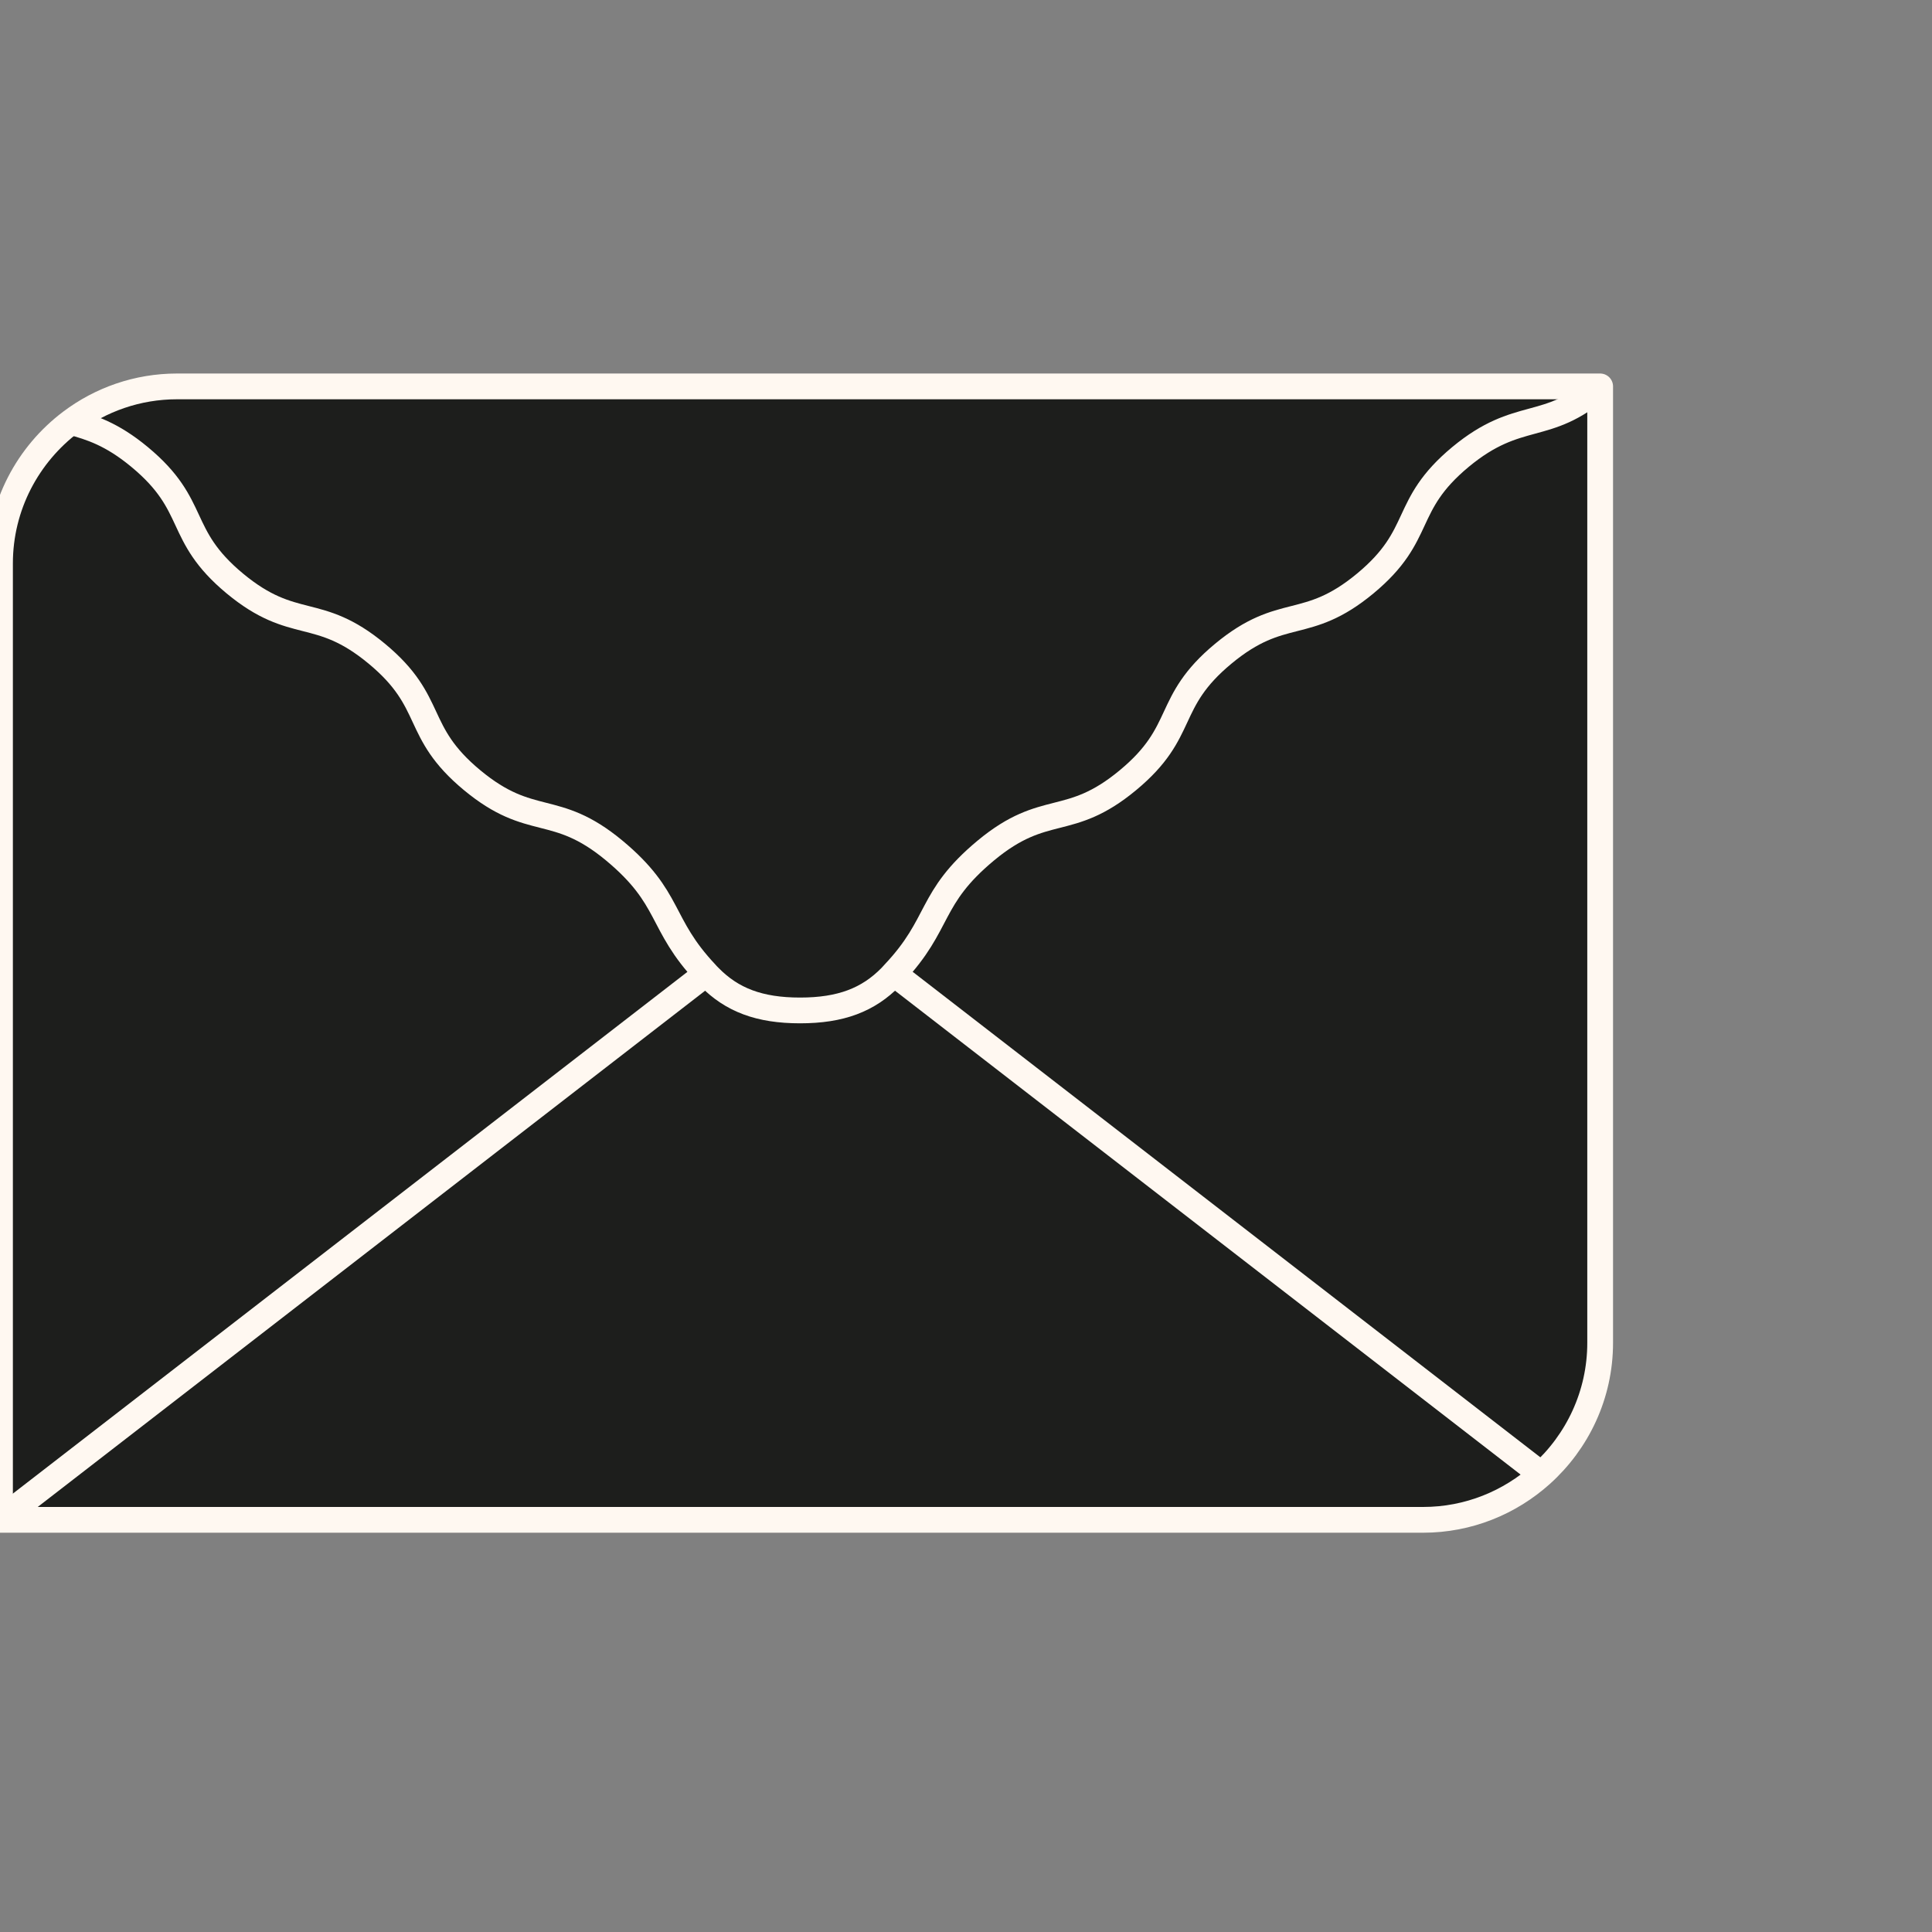
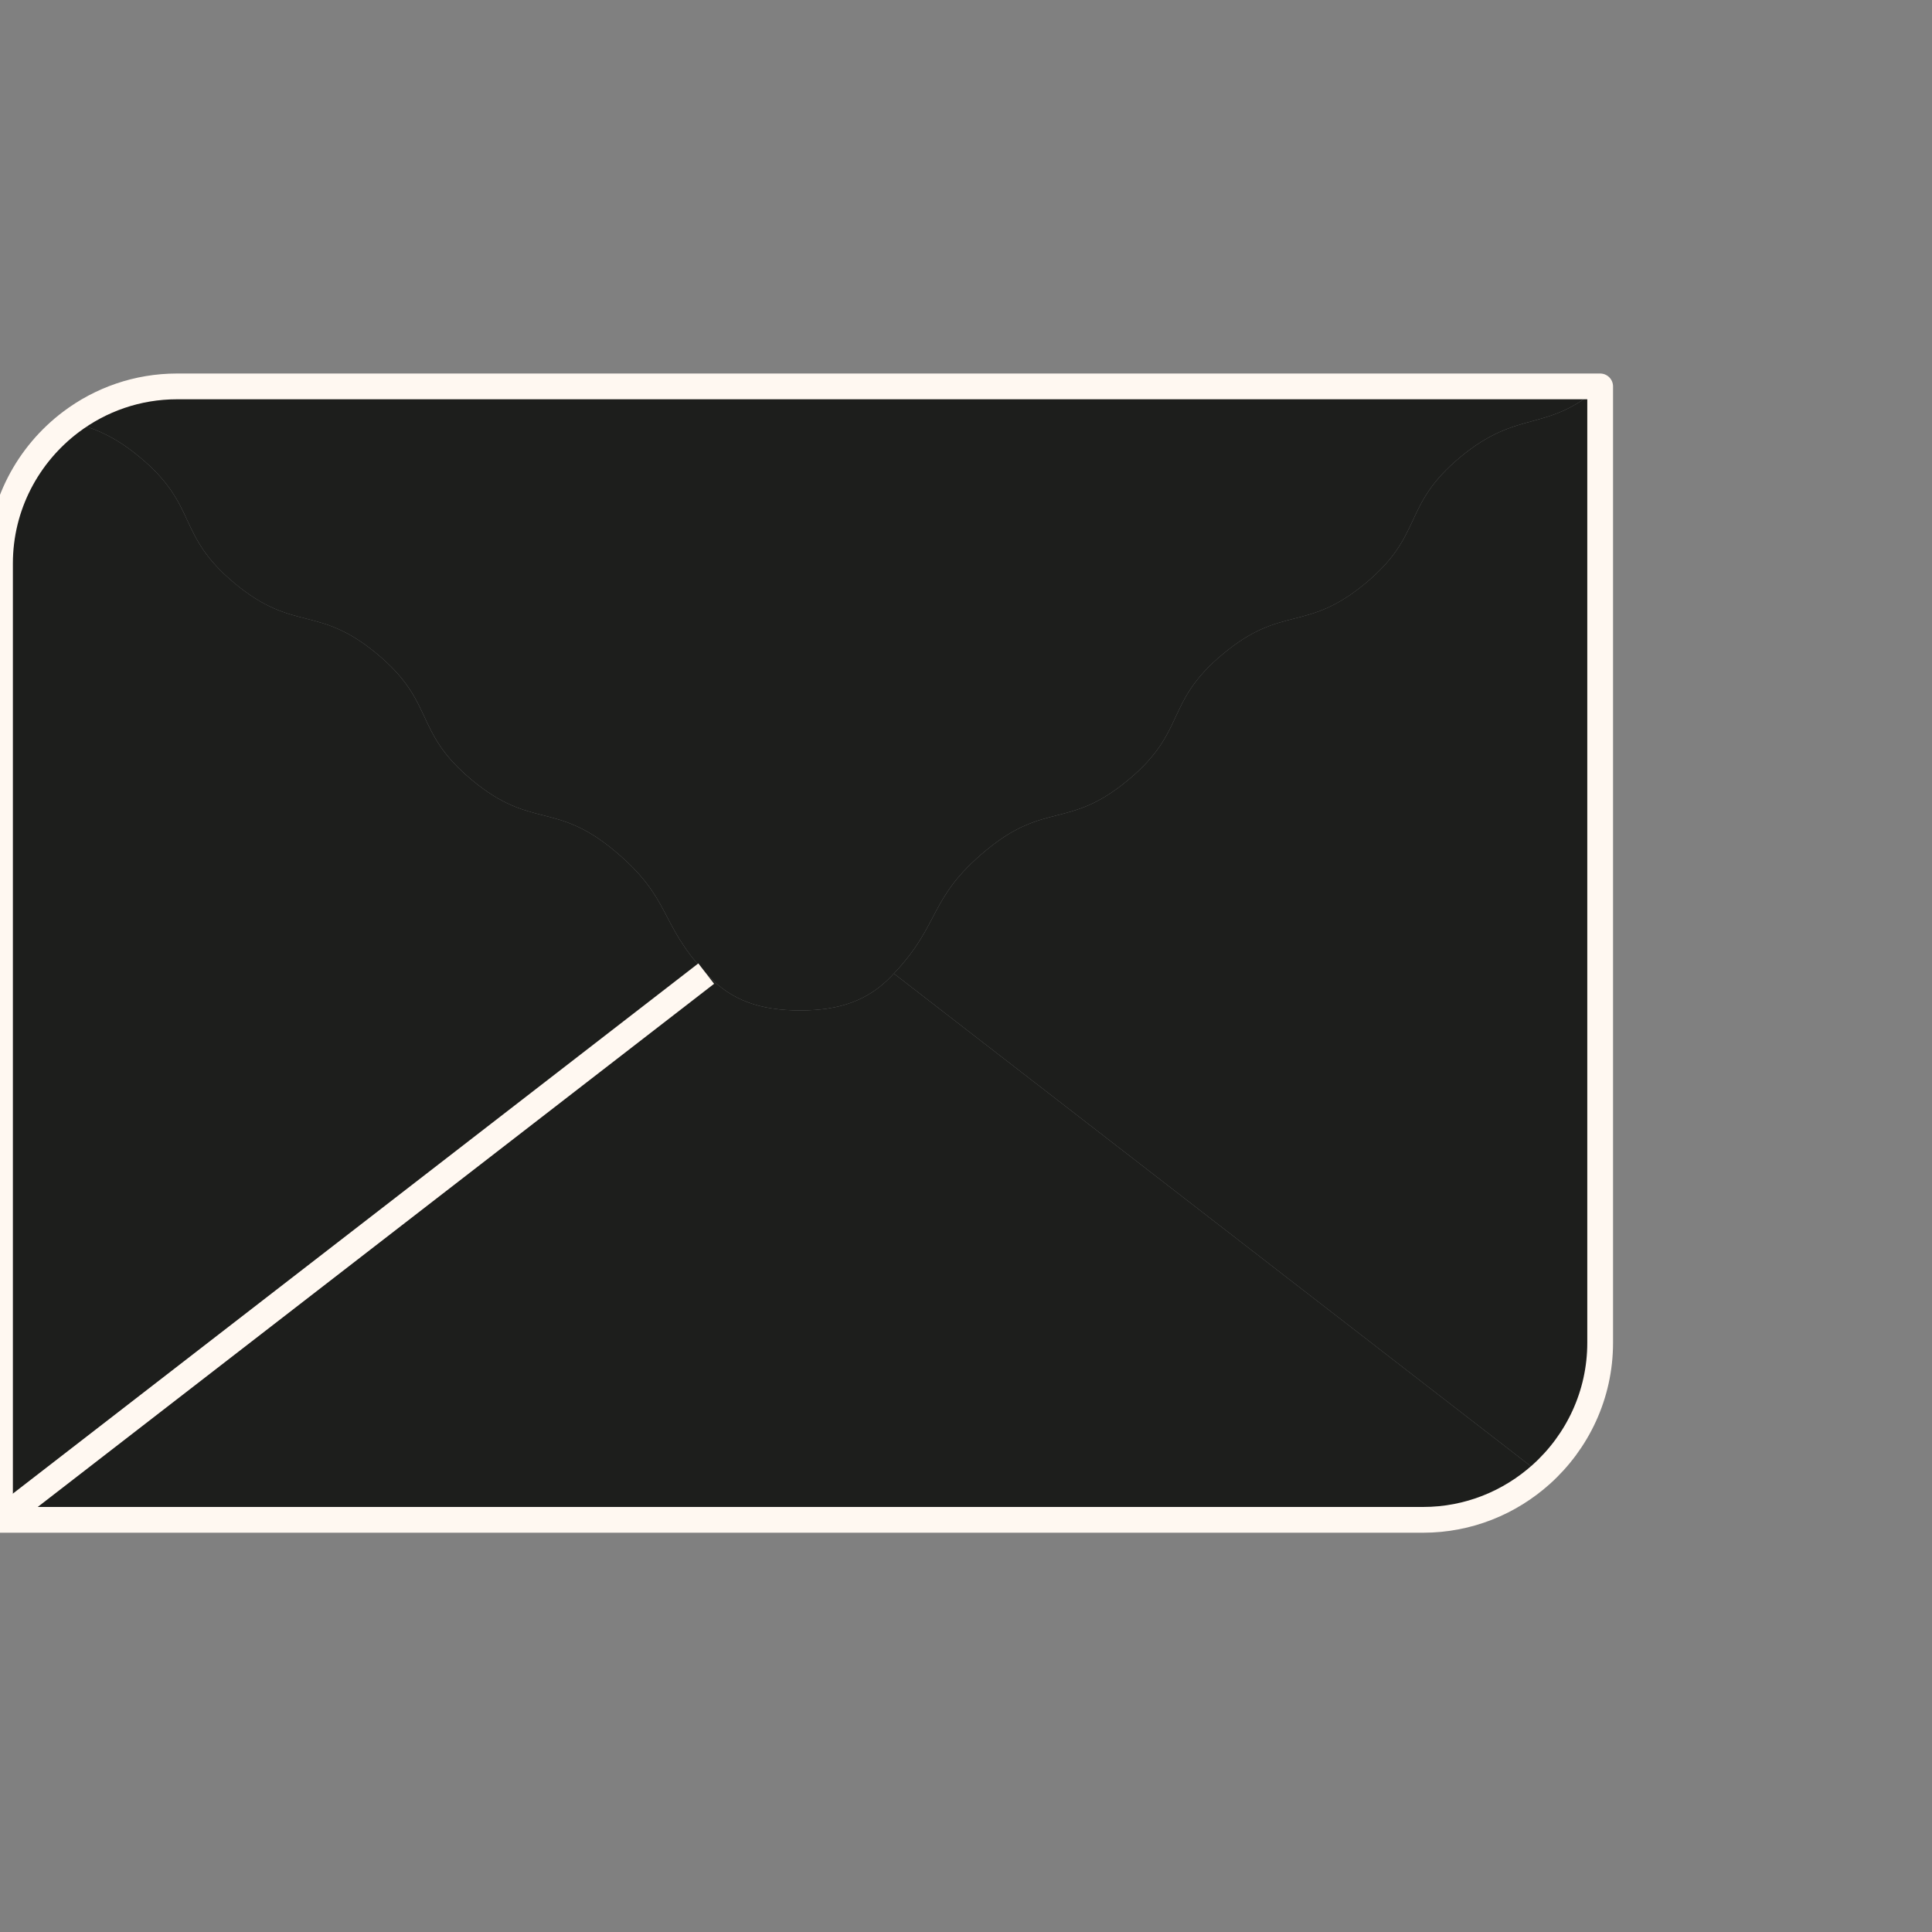
<svg xmlns="http://www.w3.org/2000/svg" width="75" height="75" viewBox="0 0 75 75" fill="none">
  <rect x="0" y="0" width="75" height="75" fill="#808080" stroke="none" />
  <g clip-path="url(#clip0_202_1374)">
    <path d="M62.118 15V52.127C62.118 54.149 61.234 55.973 59.833 57.233L34.703 37.795L34.7 37.791C36.545 35.84 36.027 34.878 38.276 33.012C40.579 31.103 41.488 32.196 43.787 30.287C46.09 28.377 45.185 27.285 47.488 25.375C49.791 23.466 50.696 24.559 52.999 22.65C55.302 20.741 54.397 19.648 56.696 17.739C58.971 15.855 60.021 16.831 62.118 15Z" fill="#1D1E1C" />
    <path d="M6.873 15H62.118C60.021 16.831 58.971 15.855 56.696 17.739C54.397 19.648 55.302 20.741 52.999 22.651C50.696 24.559 49.791 23.467 47.488 25.376C45.185 27.285 46.09 28.378 43.787 30.287C41.488 32.196 40.579 31.103 38.276 33.012C36.027 34.878 36.545 35.84 34.7 37.791C34.664 37.834 34.622 37.877 34.579 37.923C33.703 38.817 32.638 39.225 31.059 39.225C29.477 39.225 28.412 38.817 27.536 37.923C27.493 37.88 27.45 37.838 27.415 37.795C25.57 35.84 26.091 34.882 23.838 33.012C21.535 31.103 20.63 32.196 18.328 30.287C16.025 28.378 16.93 27.285 14.627 25.376C12.324 23.467 11.419 24.559 9.116 22.651C6.817 20.741 7.721 19.648 5.418 17.739C4.336 16.842 3.527 16.593 2.754 16.381C3.903 15.515 5.33 15 6.873 15Z" fill="#1D1E1C" />
    <path d="M34.703 37.795L59.833 57.233C58.612 58.329 57.005 59 55.245 59H0L27.415 37.795C27.45 37.837 27.493 37.88 27.535 37.923C28.412 38.817 29.476 39.225 31.059 39.225C32.638 39.225 33.703 38.817 34.579 37.923C34.622 37.877 34.664 37.834 34.7 37.791L34.703 37.795Z" fill="#1D1E1C" />
    <path d="M27.415 37.795L0 59V21.873C0 19.634 1.082 17.64 2.754 16.38C3.527 16.593 4.336 16.842 5.418 17.739C7.721 19.648 6.816 20.741 9.116 22.65C11.419 24.559 12.323 23.466 14.626 25.375C16.929 27.285 16.024 28.377 18.327 30.287C20.63 32.196 21.535 31.103 23.838 33.012C26.091 34.882 25.57 35.84 27.415 37.795Z" fill="#1D1E1C" />
    <path d="M62.118 15V52.127C62.118 54.149 61.234 55.973 59.833 57.233C58.612 58.329 57.005 59 55.245 59H0V21.873C0 19.634 1.082 17.64 2.754 16.38C3.903 15.514 5.33 15 6.873 15H62.118Z" stroke="#FFF8F1" stroke-miterlimit="10" stroke-linejoin="round" />
    <path d="M0 59L27.415 37.795" stroke="#FFF8F1" stroke-miterlimit="10" stroke-linejoin="round" />
-     <path d="M59.837 57.233H59.833L34.703 37.795" stroke="#FFF8F1" stroke-miterlimit="10" stroke-linejoin="round" />
-     <path d="M2.754 16.381C3.527 16.593 4.336 16.842 5.418 17.739C7.721 19.648 6.817 20.741 9.116 22.651C11.419 24.559 12.324 23.467 14.627 25.376C16.93 27.285 16.025 28.378 18.328 30.287C20.63 32.196 21.535 31.103 23.838 33.012C26.091 34.882 25.57 35.84 27.415 37.795C27.45 37.838 27.493 37.88 27.536 37.923C28.412 38.817 29.477 39.225 31.059 39.225C32.638 39.225 33.703 38.817 34.579 37.923C34.622 37.877 34.664 37.834 34.7 37.791C36.545 35.84 36.027 34.878 38.276 33.012C40.579 31.103 41.488 32.196 43.787 30.287C46.09 28.378 45.185 27.285 47.488 25.376C49.791 23.467 50.696 24.559 52.999 22.651C55.302 20.741 54.397 19.648 56.696 17.739C58.971 15.855 60.021 16.831 62.118 15" stroke="#FFF8F1" stroke-miterlimit="10" stroke-linejoin="round" />
  </g>
  <defs>
    <clipPath id="clip0_202_1374">
      <rect width="75" height="75" fill="white" />
    </clipPath>
  </defs>
</svg>